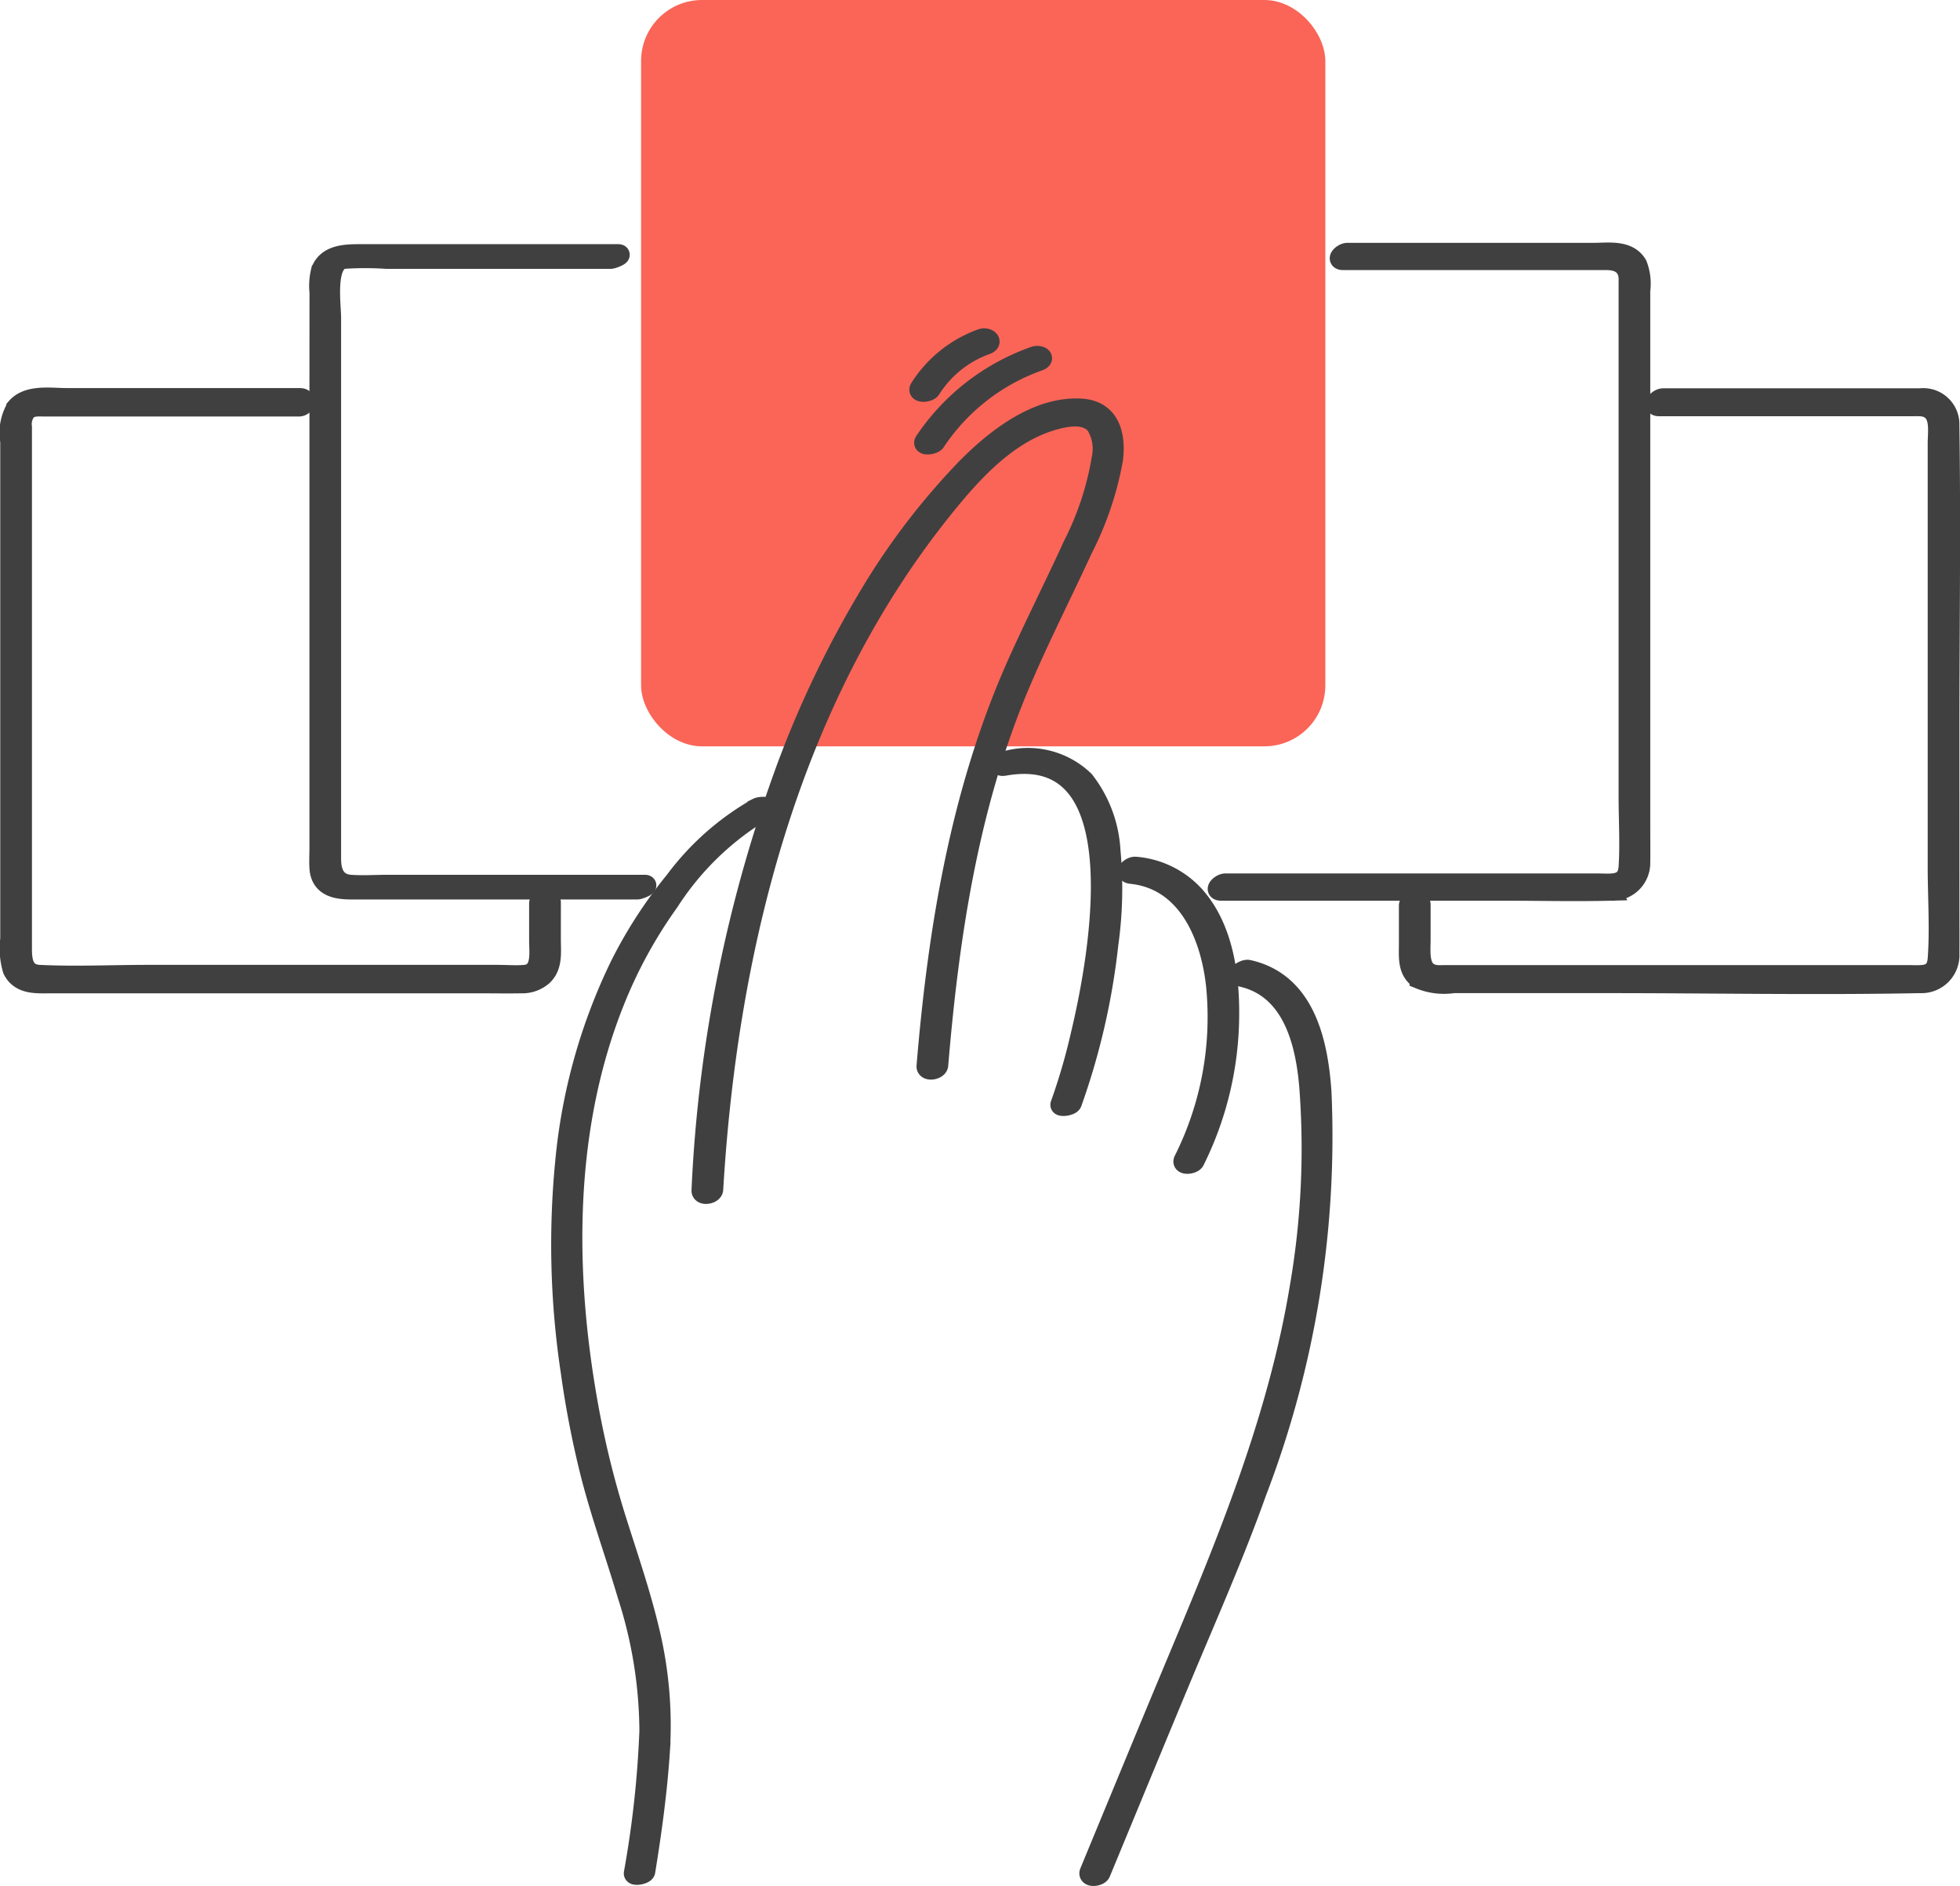
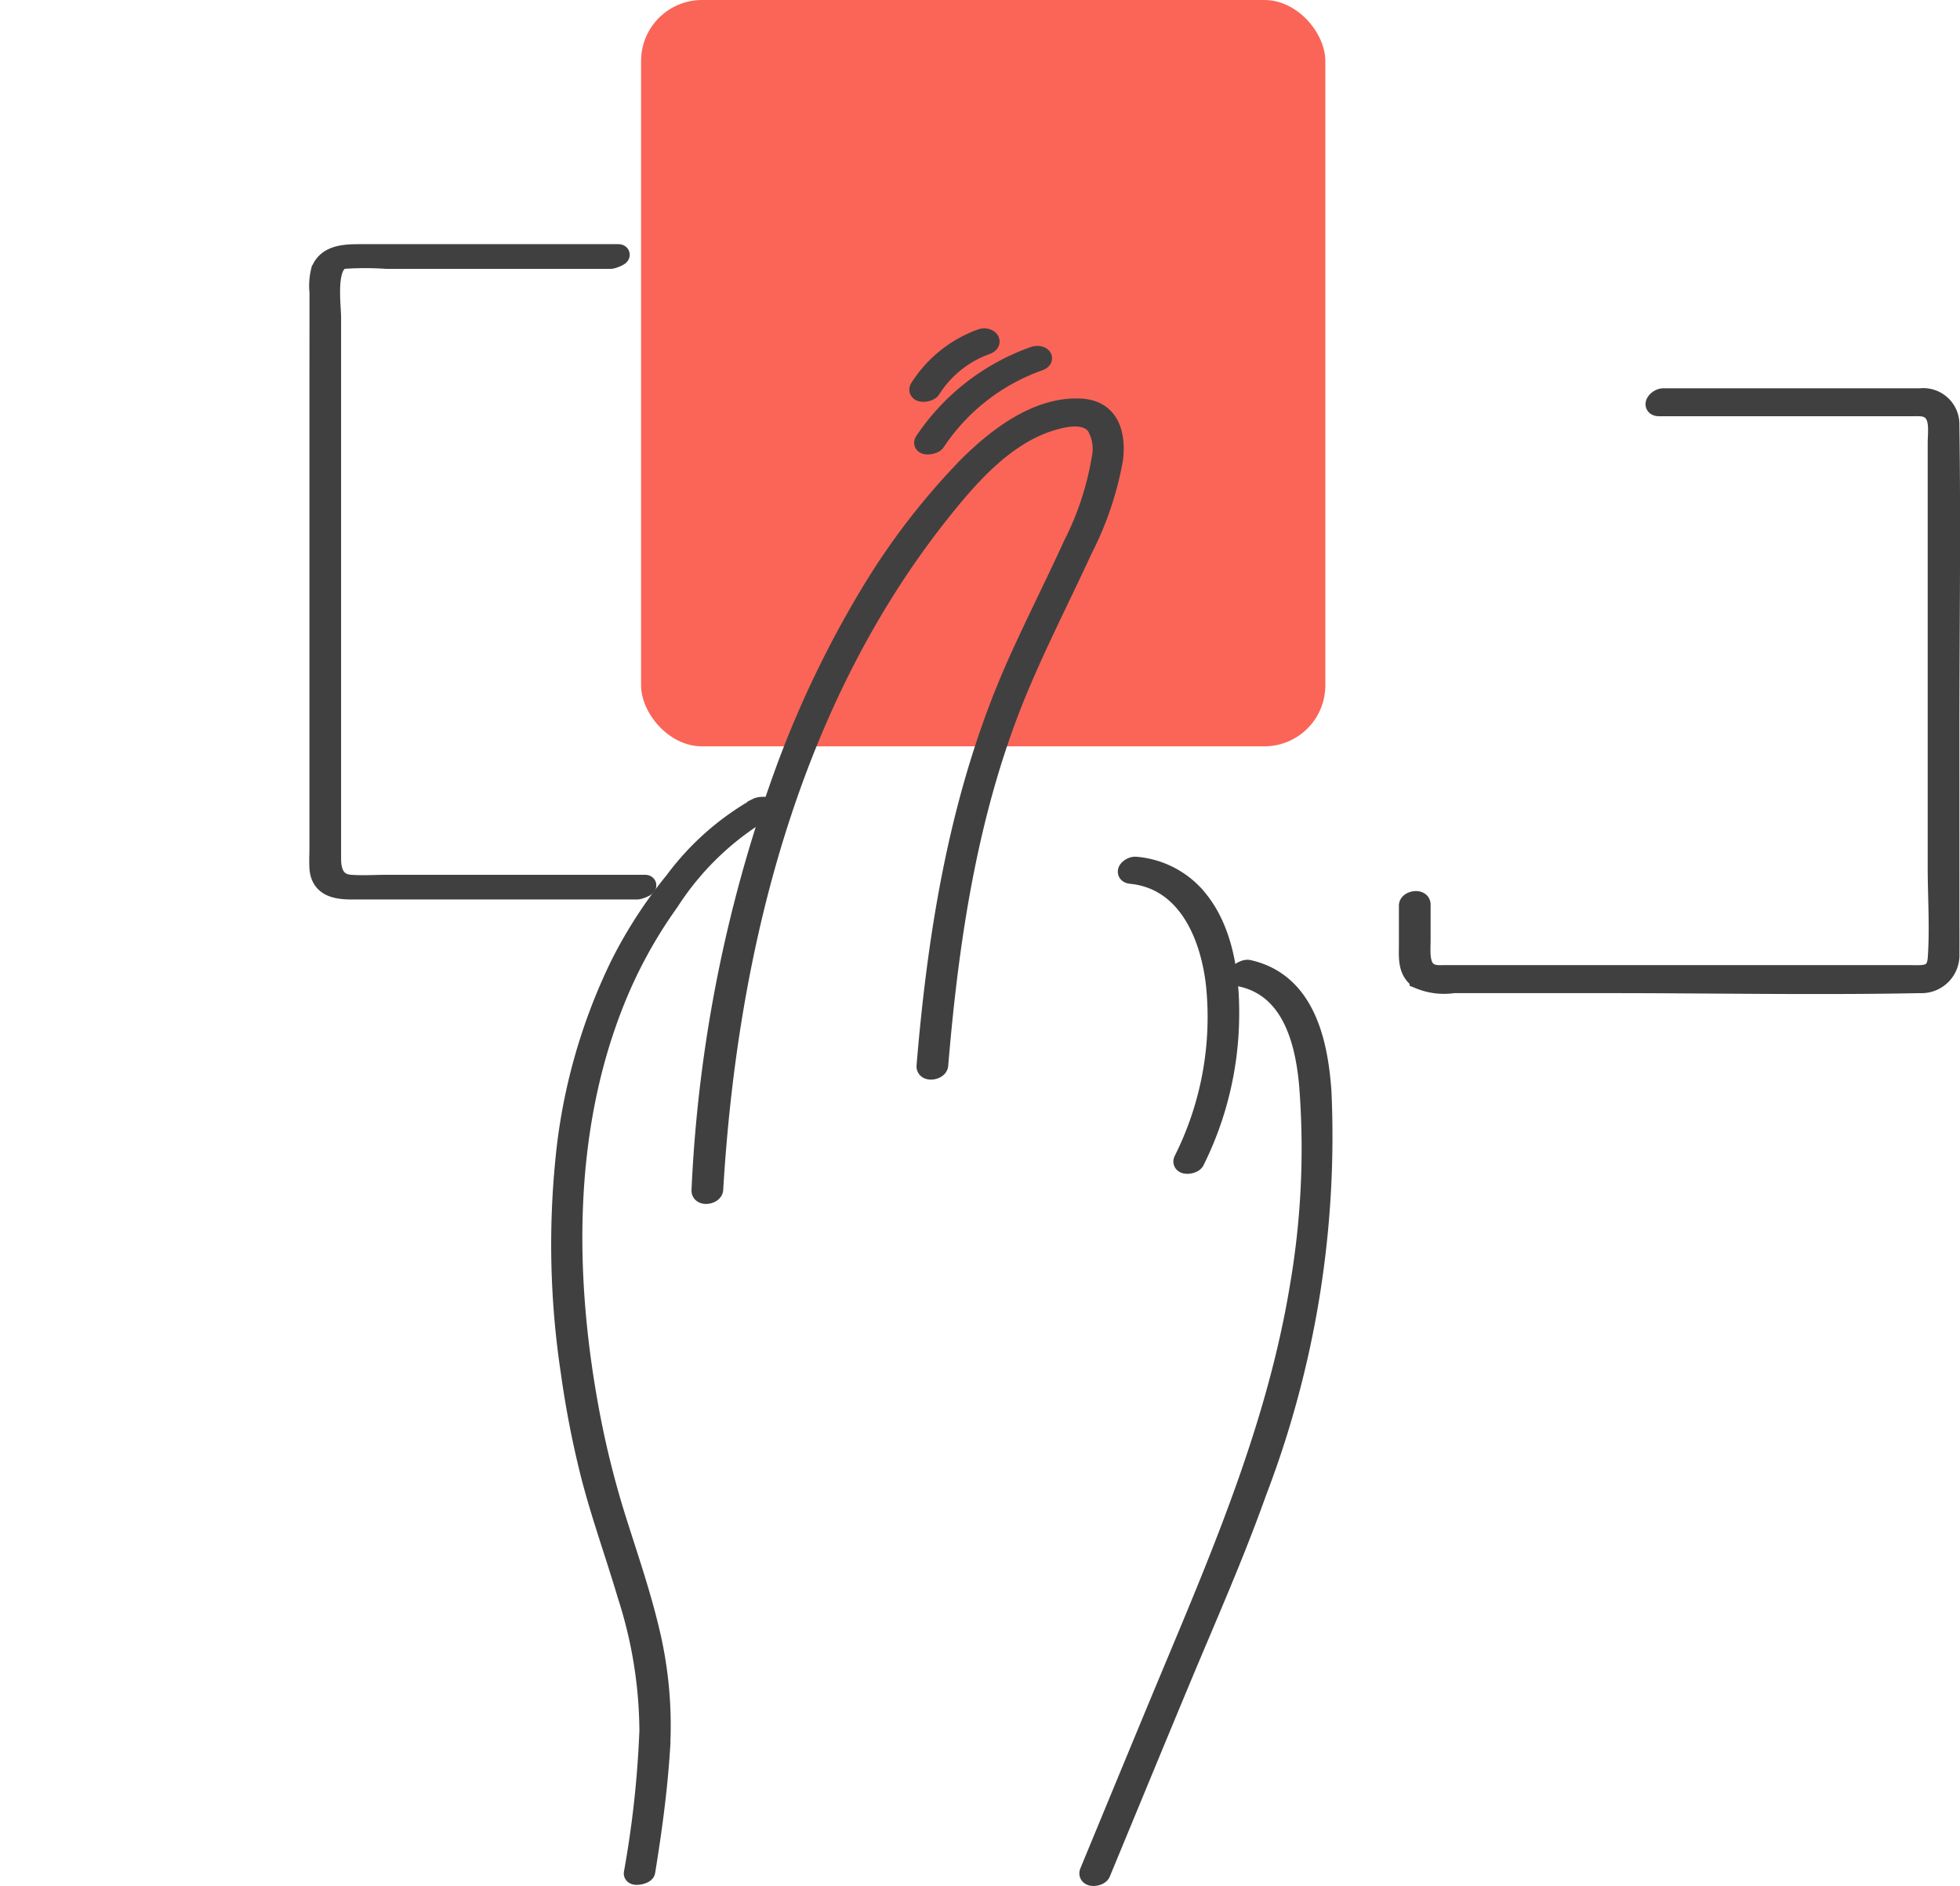
<svg xmlns="http://www.w3.org/2000/svg" width="96.414" height="92.788" viewBox="0 0 96.414 92.788">
  <g id="Group_3154" data-name="Group 3154" transform="translate(-92.815 -2640.939)">
    <g id="Group_3003" data-name="Group 3003" transform="translate(-138.402 2415.552)">
      <g id="Group_3001" data-name="Group 3001" transform="translate(262.752 225.387)">
        <rect id="Rectangle_2233" data-name="Rectangle 2233" width="33.659" height="36.719" rx="3" transform="translate(0 0)" fill="#fa6557" />
      </g>
      <g id="Group_3002" data-name="Group 3002" transform="translate(231.713 237.82)">
-         <path id="Path_8627" data-name="Path 8627" d="M258.307,411.334c0-.286-.562-.2-.562.044v1.813c0,.621.166,1.632-.71,1.709-.437.039-.9,0-1.334,0H238.5c-1.776,0-3.576.087-5.35,0-.765-.038-.861-.668-.861-1.262V387.944a1.084,1.084,0,0,1,.2-.794c.25-.279.627-.228.961-.228h12.458c.314,0,.428-.4.051-.4H234.483c-.775,0-1.884-.189-2.454.469a2.409,2.409,0,0,0-.3,1.655v24.482a3.65,3.65,0,0,0,.121,1.507c.371.749,1.192.665,1.887.665h21.094c.671,0,1.343.012,2.014,0a1.522,1.522,0,0,0,1.061-.369c.5-.467.4-1.163.4-1.784Z" transform="translate(-231.713 -379.363)" fill="#404041" stroke="#404041" stroke-width="1" />
        <path id="Path_8628" data-name="Path 8628" d="M364.2,332.183v22.1c0,.324-.02.656,0,.98.058.926.824,1.056,1.558,1.056h14.07c.111,0,.624-.214.363-.214H367.57c-.611,0-1.242.045-1.852,0-.769-.057-.96-.657-.96-1.288V328.2c0-.648-.316-2.775.637-2.906a15.757,15.757,0,0,1,2.09,0h11.034c.111,0,.624-.214.363-.214h-12.67c-.719,0-1.628.012-1.936.812a3.072,3.072,0,0,0-.073,1.06Z" transform="translate(-348.975 -325)" fill="#404041" stroke="#404041" stroke-width="1" />
        <path id="Path_8629" data-name="Path 8629" d="M857.311,403.513c0-5.121.075-10.248,0-15.368a1.278,1.278,0,0,0-1.427-1.32H843.242c-.247,0-.574.374-.2.374h12.447c.377,0,.754-.042,1.039.279.337.38.224,1.084.224,1.553V409.87c0,1.491.109,3.028,0,4.516-.068.933-.762.817-1.417.817H832.5c-.121,0-.245.008-.365,0-.98-.067-.835-1.087-.835-1.777v-1.7c0-.271-.56-.176-.56.051v1.914c0,.621-.077,1.3.525,1.691a3.146,3.146,0,0,0,1.662.2h7.659c5.093,0,10.2.1,15.288,0a1.368,1.368,0,0,0,1.439-1.434c.006-.7,0-1.405,0-2.107Z" transform="translate(-761.923 -379.654)" fill="#404041" stroke="#404041" stroke-width="1" />
-         <path id="Path_8630" data-name="Path 8630" d="M755.063,324.756h12.961c.509,0,.98.182,1.075.767a2.172,2.172,0,0,1,.01.329c0,.556,0,1.111,0,1.667v23.624c0,1.152.073,2.331,0,3.481-.062.967-.867.816-1.54.816h-18.3c-.226,0-.582.341-.209.341h13.886c1.762,0,3.53.046,5.292,0a1.359,1.359,0,0,0,1.429-1.385c.008-.553,0-1.107,0-1.66V326.265a2.558,2.558,0,0,0-.151-1.268c-.432-.741-1.4-.582-2.124-.582H755.272C755.046,324.415,754.689,324.756,755.063,324.756Z" transform="translate(-689.485 -324.401)" fill="#404041" stroke="#404041" stroke-width="1" />
-         <path id="Path_8631" data-name="Path 8631" d="M661.384,545.685a6.135,6.135,0,0,0-1.287-3.431,3.985,3.985,0,0,0-3.8-.981c-.231.04-.485.3-.1.229,6.711-1.17,4.569,9.785,3.736,13.264a29.783,29.783,0,0,1-.995,3.414c-.045.12.493.061.549-.091a34.307,34.307,0,0,0,1.794-7.809A19.771,19.771,0,0,0,661.384,545.685Z" transform="translate(-607.263 -516.272)" fill="#404041" stroke="#404041" stroke-width="1" />
        <path id="Path_8632" data-name="Path 8632" d="M713.65,601.915a16.238,16.238,0,0,0,1.7-7.1c.024-2.065-.31-4.459-1.79-6.025a4.392,4.392,0,0,0-2.807-1.329c-.227-.023-.584.3-.21.335,2.761.284,3.9,3.019,4.173,5.458a15.723,15.723,0,0,1-1.581,8.634C713,602.138,713.561,602.091,713.65,601.915Z" transform="translate(-655.39 -557.244)" fill="#404041" stroke="#404041" stroke-width="1" />
        <path id="Path_8633" data-name="Path 8633" d="M701.765,631.584c-.2-.044-.655.252-.334.324,2.484.557,3.148,3.177,3.335,5.393a40.077,40.077,0,0,1-.459,9.841c-1.057,6.439-3.509,12.4-6.012,18.377-1.455,3.477-2.888,6.964-4.33,10.446-.109.263.444.213.521.028,1.335-3.225,2.663-6.454,4.007-9.675,1.254-3,2.575-5.983,3.668-9.052a48.872,48.872,0,0,0,3.191-19.69C705.181,635.118,704.543,632.207,701.765,631.584Z" transform="translate(-640.852 -596.293)" fill="#404041" stroke="#404041" stroke-width="1" />
        <path id="Path_8634" data-name="Path 8634" d="M472.993,566.435a14.11,14.11,0,0,1,4.684-4.519c.329-.163-.184-.156-.323-.087a13.132,13.132,0,0,0-4.068,3.6,22.439,22.439,0,0,0-2.685,4.143,28.027,28.027,0,0,0-2.7,9.641,41.952,41.952,0,0,0,.272,10.377,47.062,47.062,0,0,0,1,5.117c.512,1.977,1.21,3.9,1.788,5.857a22.048,22.048,0,0,1,1.078,6.678,50.461,50.461,0,0,1-.766,7c-.023.144.525.049.548-.094.315-1.943.585-3.9.716-5.865a19.817,19.817,0,0,0-.487-5.866c-.449-1.926-1.1-3.794-1.692-5.68a45.5,45.5,0,0,1-1.31-5.308c-1.217-6.614-1.275-13.746,1.255-20.074A23.071,23.071,0,0,1,472.993,566.435Z" transform="translate(-440.583 -534.514)" fill="#404041" stroke="#404041" stroke-width="1" />
        <path id="Path_8635" data-name="Path 8635" d="M546.572,398.081a15.752,15.752,0,0,0,1.49-4.4c.158-1.2-.147-2.409-1.542-2.5-2.147-.138-4.178,1.451-5.6,2.875a34.339,34.339,0,0,0-4.776,6.221,51.055,51.055,0,0,0-4.061,8.4,69.192,69.192,0,0,0-4.243,20.957c-.016.271.546.182.56-.05.7-11.78,3.7-23.944,11.172-33.333,1.456-1.829,3.239-3.862,5.572-4.523.652-.185,1.6-.367,2.1.246a2.261,2.261,0,0,1,.278,1.661,14.649,14.649,0,0,1-1.411,4.271c-.875,1.919-1.829,3.8-2.694,5.725-2.82,6.271-3.941,13.076-4.508,19.887-.023.269.541.183.56-.05.539-6.465,1.534-13.021,4.131-19.01C544.526,402.3,545.592,400.212,546.572,398.081Z" transform="translate(-493.82 -383.502)" fill="#404041" stroke="#404041" stroke-width="1" />
        <path id="Path_8636" data-name="Path 8636" d="M623.74,372.889a10.207,10.207,0,0,1,5.086-3.975c.366-.13.031-.3-.214-.209a10.822,10.822,0,0,0-5.386,4.183C623.092,373.089,623.644,373.033,623.74,372.889Z" transform="translate(-578.233 -363.594)" fill="#404041" stroke="#404041" stroke-width="1" />
        <path id="Path_8637" data-name="Path 8637" d="M621.691,363.631a5.371,5.371,0,0,1,2.731-2.187c.361-.131.037-.366-.23-.269a5.986,5.986,0,0,0-3.023,2.423C621.019,363.832,621.58,363.8,621.691,363.631Z" transform="translate(-576.408 -356.93)" fill="#404041" stroke="#404041" stroke-width="1" />
      </g>
    </g>
  </g>
</svg>